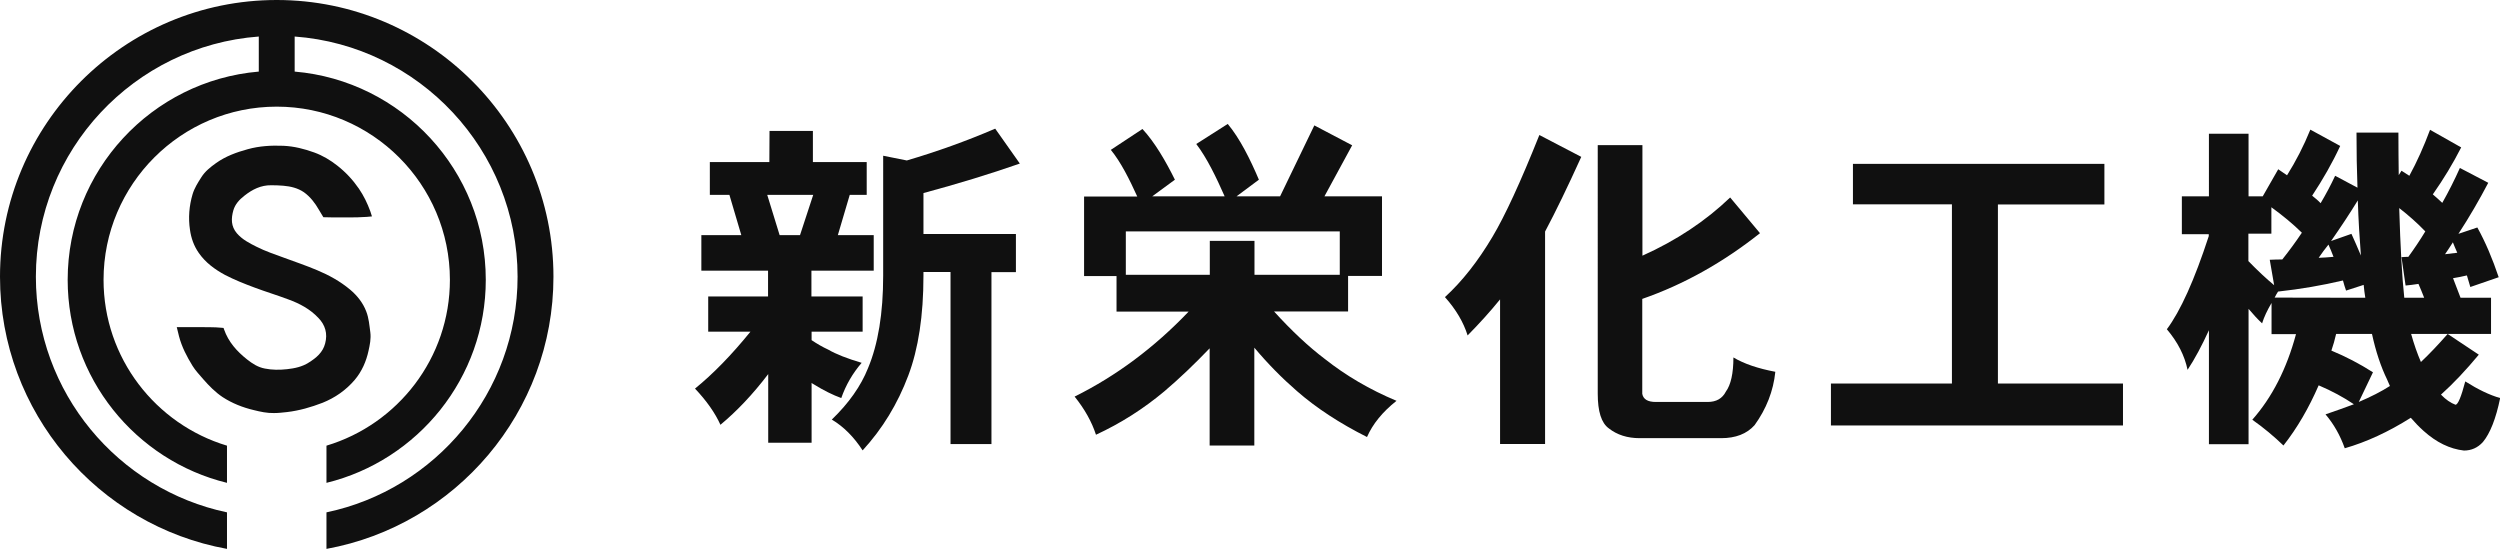
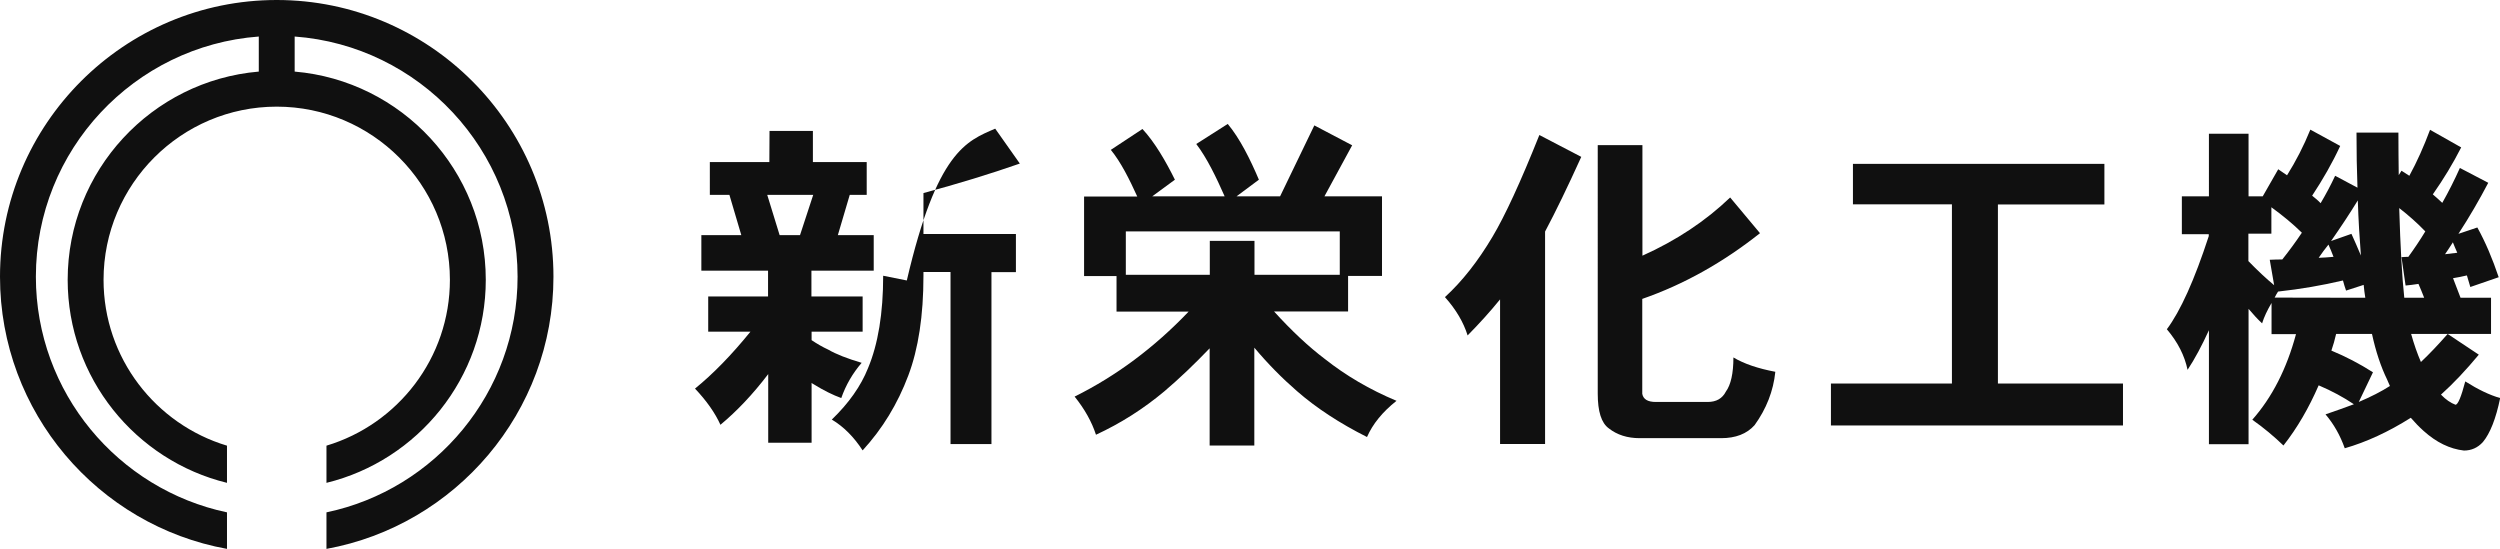
<svg xmlns="http://www.w3.org/2000/svg" version="1.1" id="レイヤー_3" x="0px" y="0px" viewBox="0 0 1533.1 336.6" style="enable-background:new 0 0 1533.1 336.6;" xml:space="preserve">
  <style type="text/css">
	.st0{fill:#101010;}
</style>
  <g>
-     <path class="st0" d="M217.5,233c4.4-5.2,7.1-11.4,8.5-17.9c0.8-3.6,1.6-7.4,1.1-11.3c-0.6-4.4-0.9-8.7-2.5-12.8   c-2-5.3-5.6-9.8-9.9-13.4c-6.1-5.1-13-8.9-20.2-11.9c-6.6-2.8-13.4-5.1-20.2-7.6c-5.7-2.1-11.5-4-17-6.8c-4.4-2.2-8.7-4.4-12-8.2   c-3.7-4.3-3.6-9.1-2.2-14.1c1.1-3.8,3.7-6.6,6.8-9c4.8-3.8,10.1-6.5,16.5-6.4c2.5,0,5,0.1,7.4,0.3c4.5,0.4,8.8,1.4,12.6,4   c3.9,2.8,6.8,6.6,9.2,10.8c1.3,2.2,2.7,4.5,2.7,4.5s4.2,0.1,4.9,0.1c7.2,0,14.5,0.2,21.7-0.3c1.7-0.1,3.2-0.3,3.2-0.3l-1-3.1   c-1.8-4.9-4-9.5-7-13.9c-3.7-5.4-8.1-10.1-13.2-14.1c-4.3-3.4-9-6.2-14.2-8.1c-6.1-2.2-12.3-3.8-18.9-4.1   c-7.4-0.3-14.7,0.1-21.9,2.1c-6.9,1.9-13.5,4.3-19.4,8.5c-3.5,2.5-6.8,5.1-9.1,8.8c-2.1,3.3-4.2,6.6-5.3,10.3   c-2.1,7.1-2.7,14.5-1.6,21.8c0.7,5.1,2.4,9.9,5.4,14.2c4.1,5.9,9.8,10.1,16.1,13.5c5.8,3,11.8,5.4,18,7.7   c6.9,2.6,13.9,4.7,20.8,7.3c6.9,2.5,13.3,5.9,18.4,11.3c4.3,4.4,5.8,9.7,4.2,15.7c-1.4,5.5-5.5,8.9-10,11.7   c-4,2.6-8.7,3.6-13.4,4.1c-4.6,0.5-9.1,0.5-13.6-0.4c-4.2-0.8-7.6-3-10.9-5.6c-6.3-5-11.4-10.7-14.1-18.4c-0.1-0.3-0.3-0.9-0.3-0.9   s-0.7-0.1-1.1-0.1c-4.9-0.5-9.8-0.3-14.8-0.4c-3.5,0-7,0-10.5,0c-1,0-2.3,0-2.3,0s1,4.2,1.4,5.7c1.7,6.5,4.8,12.4,8.3,18.1   c1.8,2.9,4.2,5.4,6.5,8.1c3.6,4.1,7.4,8,11.9,11c5.8,3.8,12.4,6.4,19.2,8c4,1,8.1,1.9,12.3,1.8c2.6,0,5.3-0.3,8-0.6   c7.6-0.9,14.8-3,21.8-5.7C205.5,243.9,212.1,239.3,217.5,233z" />
    <path class="st0" d="M169.7,0C76.1,0,0,76.1,0,169.7c0,83.2,60.2,152.6,139.2,166.9v-22.4C72.4,300.1,22,240.7,22,169.7   C22,91.9,82.4,28.1,158.7,22.4v21.5C93.1,49.5,41.5,104.6,41.5,171.6c0,60.2,41.7,110.8,97.7,124.5v-22.8   c-43.7-13.1-75.7-53.7-75.7-101.7c0-58.5,47.6-106.2,106.2-106.2c58.5,0,106.2,47.6,106.2,106.2c0,48-32,88.6-75.7,101.7v22.8   c56-13.7,97.7-64.3,97.7-124.5c0-67-51.6-122.1-117.2-127.7V22.4C257,28,317.4,91.9,317.4,169.7c0,71-50.4,130.5-117.2,144.5v22.4   c79.1-14.4,139.2-83.8,139.2-166.9C339.4,76.1,263.2,0,169.7,0z" />
  </g>
  <g>
-     <path class="st0" d="M471.9,80.3h26.6v19.1h33v20.1h-10.4l-7.3,24.7h22V166h-38.2v15.8H529v21.6h-31.3v5.2   c3.3,2.2,6.7,4.2,10.2,5.8c4.8,2.8,11.7,5.5,20.5,8.1c-5.5,6.4-9.7,13.6-12.5,21.6c-5-1.8-10.7-4.6-17-8.5c-0.6-0.3-1-0.6-1.2-0.8   v36.7h-26.6v-42.1c-9.5,12.5-19.3,22.8-29.3,31.1c-3.3-7.3-8.5-14.7-15.6-22.2c11.1-9,22.4-20.6,34-34.9h-25.9v-21.6H471V166h-40.9   v-21.8h24.5l-7.3-24.7h-12V99.4h36.5L471.9,80.3L471.9,80.3z M478.1,144.2h12.5l8.1-24.7h-28.2L478.1,144.2z M610.3,78.9l15.1,21.4   c-18.3,6.4-38,12.4-59.1,18.1v25.1H623v23.4h-15v105.4h-25.1V166.8h-16.6v2.3c0,24.4-3.1,44.8-9.3,61.2   c-6.5,17.3-15.8,32.6-28,45.9c-5.4-8.3-11.7-14.6-18.9-18.9c10.4-10,17.8-20.5,22.2-31.5c6.2-14.8,9.3-33.7,9.3-56.7V95.5l14.5,2.9   C574.5,93,592.6,86.5,610.3,78.9z" />
+     <path class="st0" d="M471.9,80.3h26.6v19.1h33v20.1h-10.4l-7.3,24.7h22V166h-38.2v15.8H529v21.6h-31.3v5.2   c3.3,2.2,6.7,4.2,10.2,5.8c4.8,2.8,11.7,5.5,20.5,8.1c-5.5,6.4-9.7,13.6-12.5,21.6c-5-1.8-10.7-4.6-17-8.5c-0.6-0.3-1-0.6-1.2-0.8   v36.7h-26.6v-42.1c-9.5,12.5-19.3,22.8-29.3,31.1c-3.3-7.3-8.5-14.7-15.6-22.2c11.1-9,22.4-20.6,34-34.9h-25.9v-21.6H471V166h-40.9   v-21.8h24.5l-7.3-24.7h-12V99.4h36.5L471.9,80.3L471.9,80.3z M478.1,144.2h12.5l8.1-24.7h-28.2L478.1,144.2z M610.3,78.9l15.1,21.4   c-18.3,6.4-38,12.4-59.1,18.1v25.1H623v23.4h-15v105.4h-25.1V166.8h-16.6v2.3c0,24.4-3.1,44.8-9.3,61.2   c-6.5,17.3-15.8,32.6-28,45.9c-5.4-8.3-11.7-14.6-18.9-18.9c10.4-10,17.8-20.5,22.2-31.5c6.2-14.8,9.3-33.7,9.3-56.7l14.5,2.9   C574.5,93,592.6,86.5,610.3,78.9z" />
    <path class="st0" d="M700.6,79.1c7.7,8.3,14.4,20,19.9,31.1l-13.9,10.2H751c-5.1-11.6-10.9-23.6-17.4-32.1L752.9,76   c7.5,9,13.8,21.7,19.1,34.2l-13.7,10.2H785l21-43.5l23.2,12.2l-17,31.3h35.3v48.8h-20.8V191h-45.4c10.9,12,21.3,21.7,31.1,29.1   c12.9,10.2,27.5,18.8,44,25.7c-8.6,6.8-14.6,14.2-18.1,22.2c-16.7-8.4-31.1-17.8-43-28.2c-9.1-7.9-17.8-16.7-26.1-26.6v60h-27.4   v-59.6c-9.3,9.7-18.5,18.5-27.8,26.4c-12.9,10.8-26.8,19.6-41.9,26.6c-2.6-8-7-15.8-13.1-23.4c25.6-12.7,48.9-30.1,69.9-52.1h-44.2   v-21.8h-19.9v-48.8h32.6c-4.7-10.4-10.1-21.2-16.2-28.6L700.6,79.1z M690.4,168.5h51.5v-20.8h27.4v20.8h52.3v-26.6H690.4V168.5z" />
    <path class="st0" d="M944,82.8l25.7,13.4c-8.3,18.3-15.7,33.6-22.2,45.8v130.3h-27.6v-88.7c-6,7.4-12.6,14.7-19.9,22.1   c-2.5-8-7.1-15.9-13.9-23.5c10.7-9.8,20.3-22.1,29.1-36.9C922.9,132.4,932.5,111.6,944,82.8z M1061,121.1l18.3,21.9   c-22.6,17.9-46.6,31.4-72.2,40.3v58.2c0.6,3.3,3.3,5,8.3,5h31.8c5.3,0,9-2.1,11.2-6.4c3-4.1,4.6-11.1,4.6-20.9   c6.5,3.9,15.1,6.8,25.7,8.8c-1.2,11.8-5.5,22.7-12.7,32.7c-4.8,5.4-11.7,8-20.5,8h-50c-7.5,0-13.8-2-18.9-6   c-4.6-3.3-6.8-10.4-6.8-21.3V89h27.4v67.8C1027.9,147.5,1045.9,135.6,1061,121.1z" />
    <path class="st0" d="M1136.3,100.5h154.2v24.9h-65.3v109.8h76.7v25.7h-179.1v-25.7h74.2V125.3h-60.7L1136.3,100.5L1136.3,100.5z" />
    <path class="st0" d="M1338,120.4h16.6V82h24.3v38.4h8.7l9.5-16.6c1.8,1.2,3.6,2.5,5.4,3.7c5.4-8.6,10.2-17.9,14.3-28l18.3,10   c-4.8,10.4-10.6,20.5-17.2,30.5c1.9,1.5,3.7,3,5.2,4.6c3.2-5.4,6.2-11,8.9-16.8l13.7,7.3c-0.4-10.5-0.6-21.8-0.6-33.8h25.7   c0,9.4,0.1,18.1,0.2,26.1l1.7-2.7c1.7,1.1,3.2,2.1,4.8,3.1c4.7-8.6,8.9-18,12.7-28.2l19.1,10.8c-5,9.8-10.8,19.4-17.4,28.8   c2.1,1.8,4,3.5,5.8,5.2c3.9-6.9,7.5-14,10.8-21.4l17.4,9.1c-5.5,10.5-11.6,21-18.3,31.3l11.6-3.9c5,9,9.3,19.2,13.1,30.5l-17.4,6   c-0.7-2.5-1.4-4.8-2.1-7.1c-2.8,0.7-5.6,1.2-8.5,1.7c1.5,3.9,3,7.9,4.6,12h18.7v22.2h-49c1.8,6.4,3.8,12.1,6,17.2   c5.1-4.8,10.6-10.6,16.4-17.2l19.1,12.7c-7.9,9.5-15.6,17.7-23.2,24.5c2.9,3,5.9,5.1,8.9,6.2c1.5,0,3.5-4.8,6-14.3   c7.9,5,15,8.4,21.4,10.2c-2.6,12.7-6.2,21.7-10.6,27c-3.2,3.5-7.1,5.2-11.6,5.2c-8.7-1-16.9-5-24.7-12c-2.8-2.5-5.4-5.2-7.9-8.1   c-13.8,8.7-27.3,14.9-40.5,18.7c-2.8-7.9-6.7-14.8-11.8-20.8c6.2-2.1,12-4.2,17.4-6.2c-6.4-4.3-13.6-8.2-21.6-11.6   c-6,13.8-13.1,26.1-21.6,36.9c-5.7-5.5-12-10.8-19.1-15.8c12.2-13.8,21.1-31.3,26.8-52.5h-15v-19.1c-2.6,4.4-4.6,8.6-5.8,12.5   c-2.8-2.6-5.5-5.6-8.3-8.9v83h-24.3v-69.9c-4.3,9.4-8.6,17.5-13.1,24.3c-1.8-8.7-6-17-12.7-24.9c8.3-11.1,16.9-30.1,25.7-57.1v-1.2   H1338V120.4z M1394.6,174.9l-2.7-15.6c2.5-0.1,5-0.2,7.7-0.2c4.2-5.3,8.2-10.7,12-16.4c-5.5-5.4-11.8-10.6-18.7-15.6v16.2h-14.1   v16.8C1384.5,166,1389.8,170.9,1394.6,174.9z M1450.5,182.6c-0.4-2.6-0.8-5.3-1-7.9l-10.8,3.5c-0.7-1.9-1.3-4-1.9-6.2   c-12.7,3-26,5.3-39.8,6.8c-0.8,1.2-1.5,2.5-2.1,3.7L1450.5,182.6L1450.5,182.6z M1431,157.5c-1-2.6-2-5.1-3.1-7.5   c-2.1,2.6-4.1,5.3-6,8.1C1424.7,158,1427.8,157.8,1431,157.5z M1447.8,156.7c-0.8-10.2-1.5-21.5-1.9-33.8   c-5.1,8.3-10.6,16.6-16.4,24.9l12.5-4.4C1443.9,147.5,1445.8,152,1447.8,156.7z M1446.5,246.5c7.5-3.2,13.8-6.4,19.1-9.8   c-0.6-1.2-1.1-2.6-1.7-3.9c-3.9-8-7-17.4-9.3-28h-22c-0.8,3.6-1.8,7-2.9,10.2c8.7,3.6,17.2,8,25.5,13.3L1446.5,246.5z    M1486.6,182.6c-1.1-2.9-2.3-5.7-3.5-8.5c-2.8,0.4-5.4,0.8-7.9,1l-2.5-17.4c1.4-0.1,2.8-0.2,4.2-0.2c3.7-5.1,7.2-10.3,10.4-15.6   c-4.8-5-10.2-9.8-16-14.3c0.7,23.7,1.7,42,3.1,55H1486.6z M1506.9,155c-1-2.2-1.9-4.4-2.7-6.4c-1.5,2.4-3.1,4.8-4.8,7.3   C1501.9,155.6,1504.4,155.3,1506.9,155z" />
  </g>
</svg>